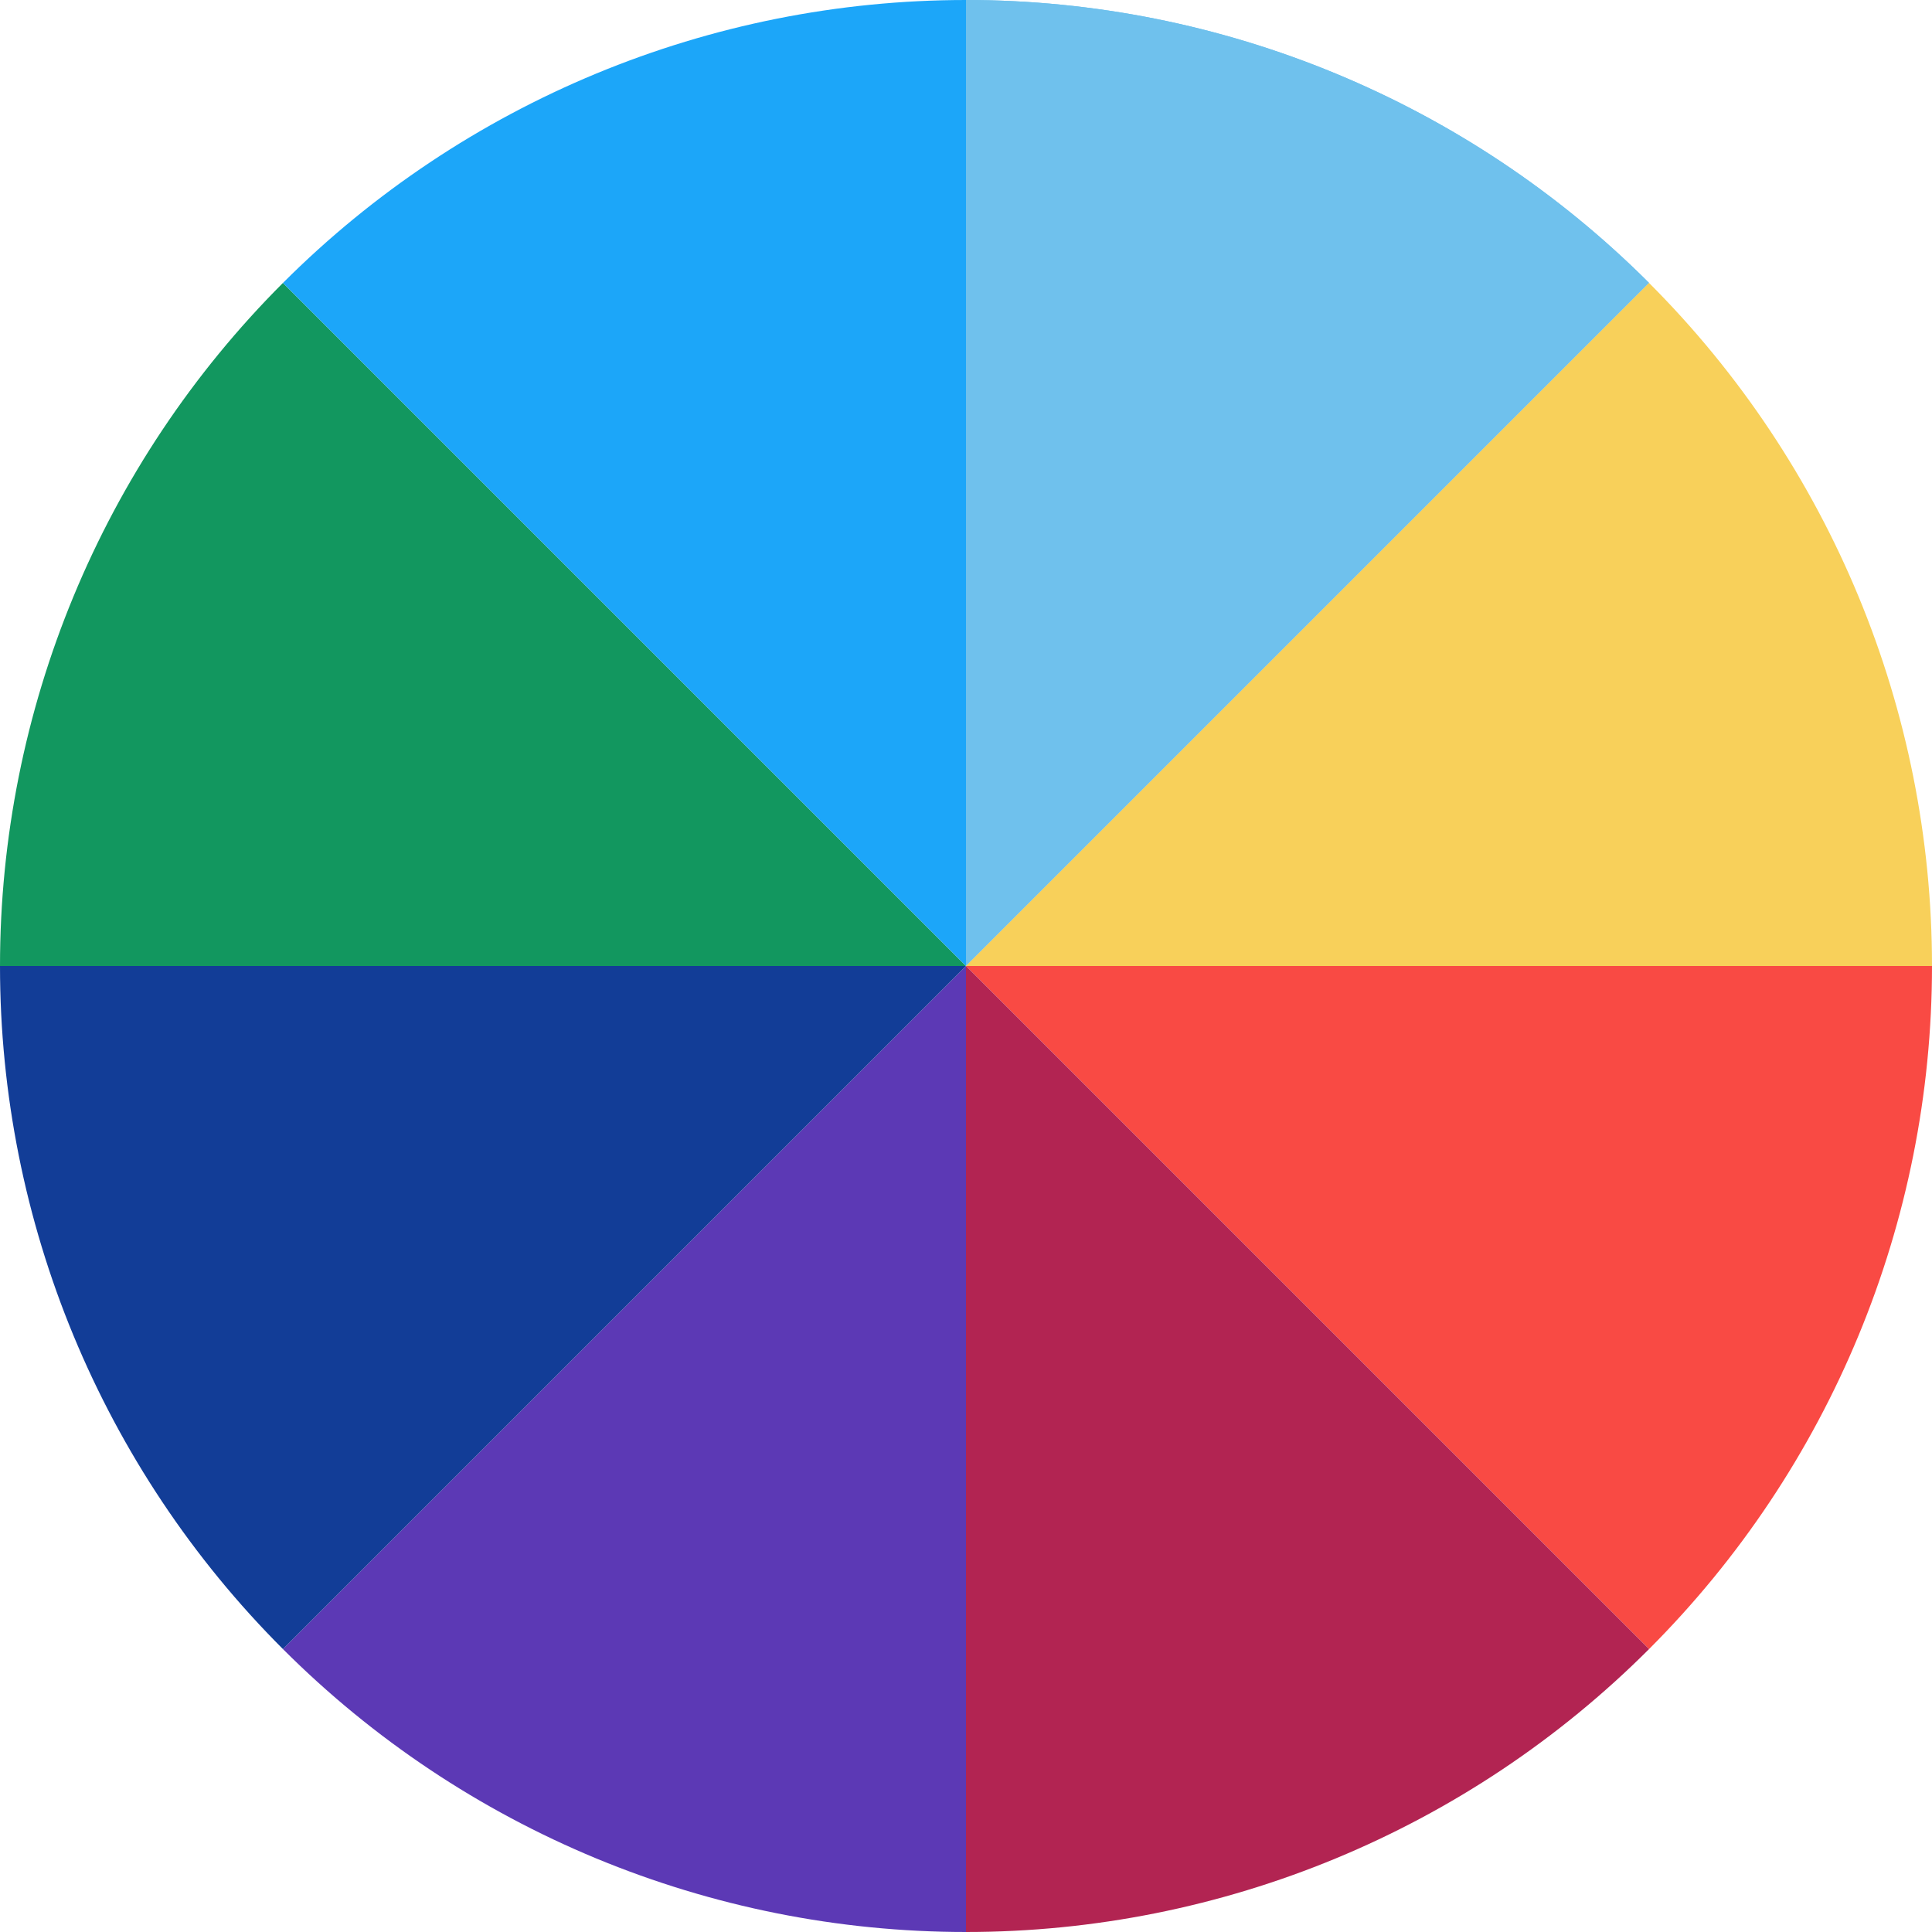
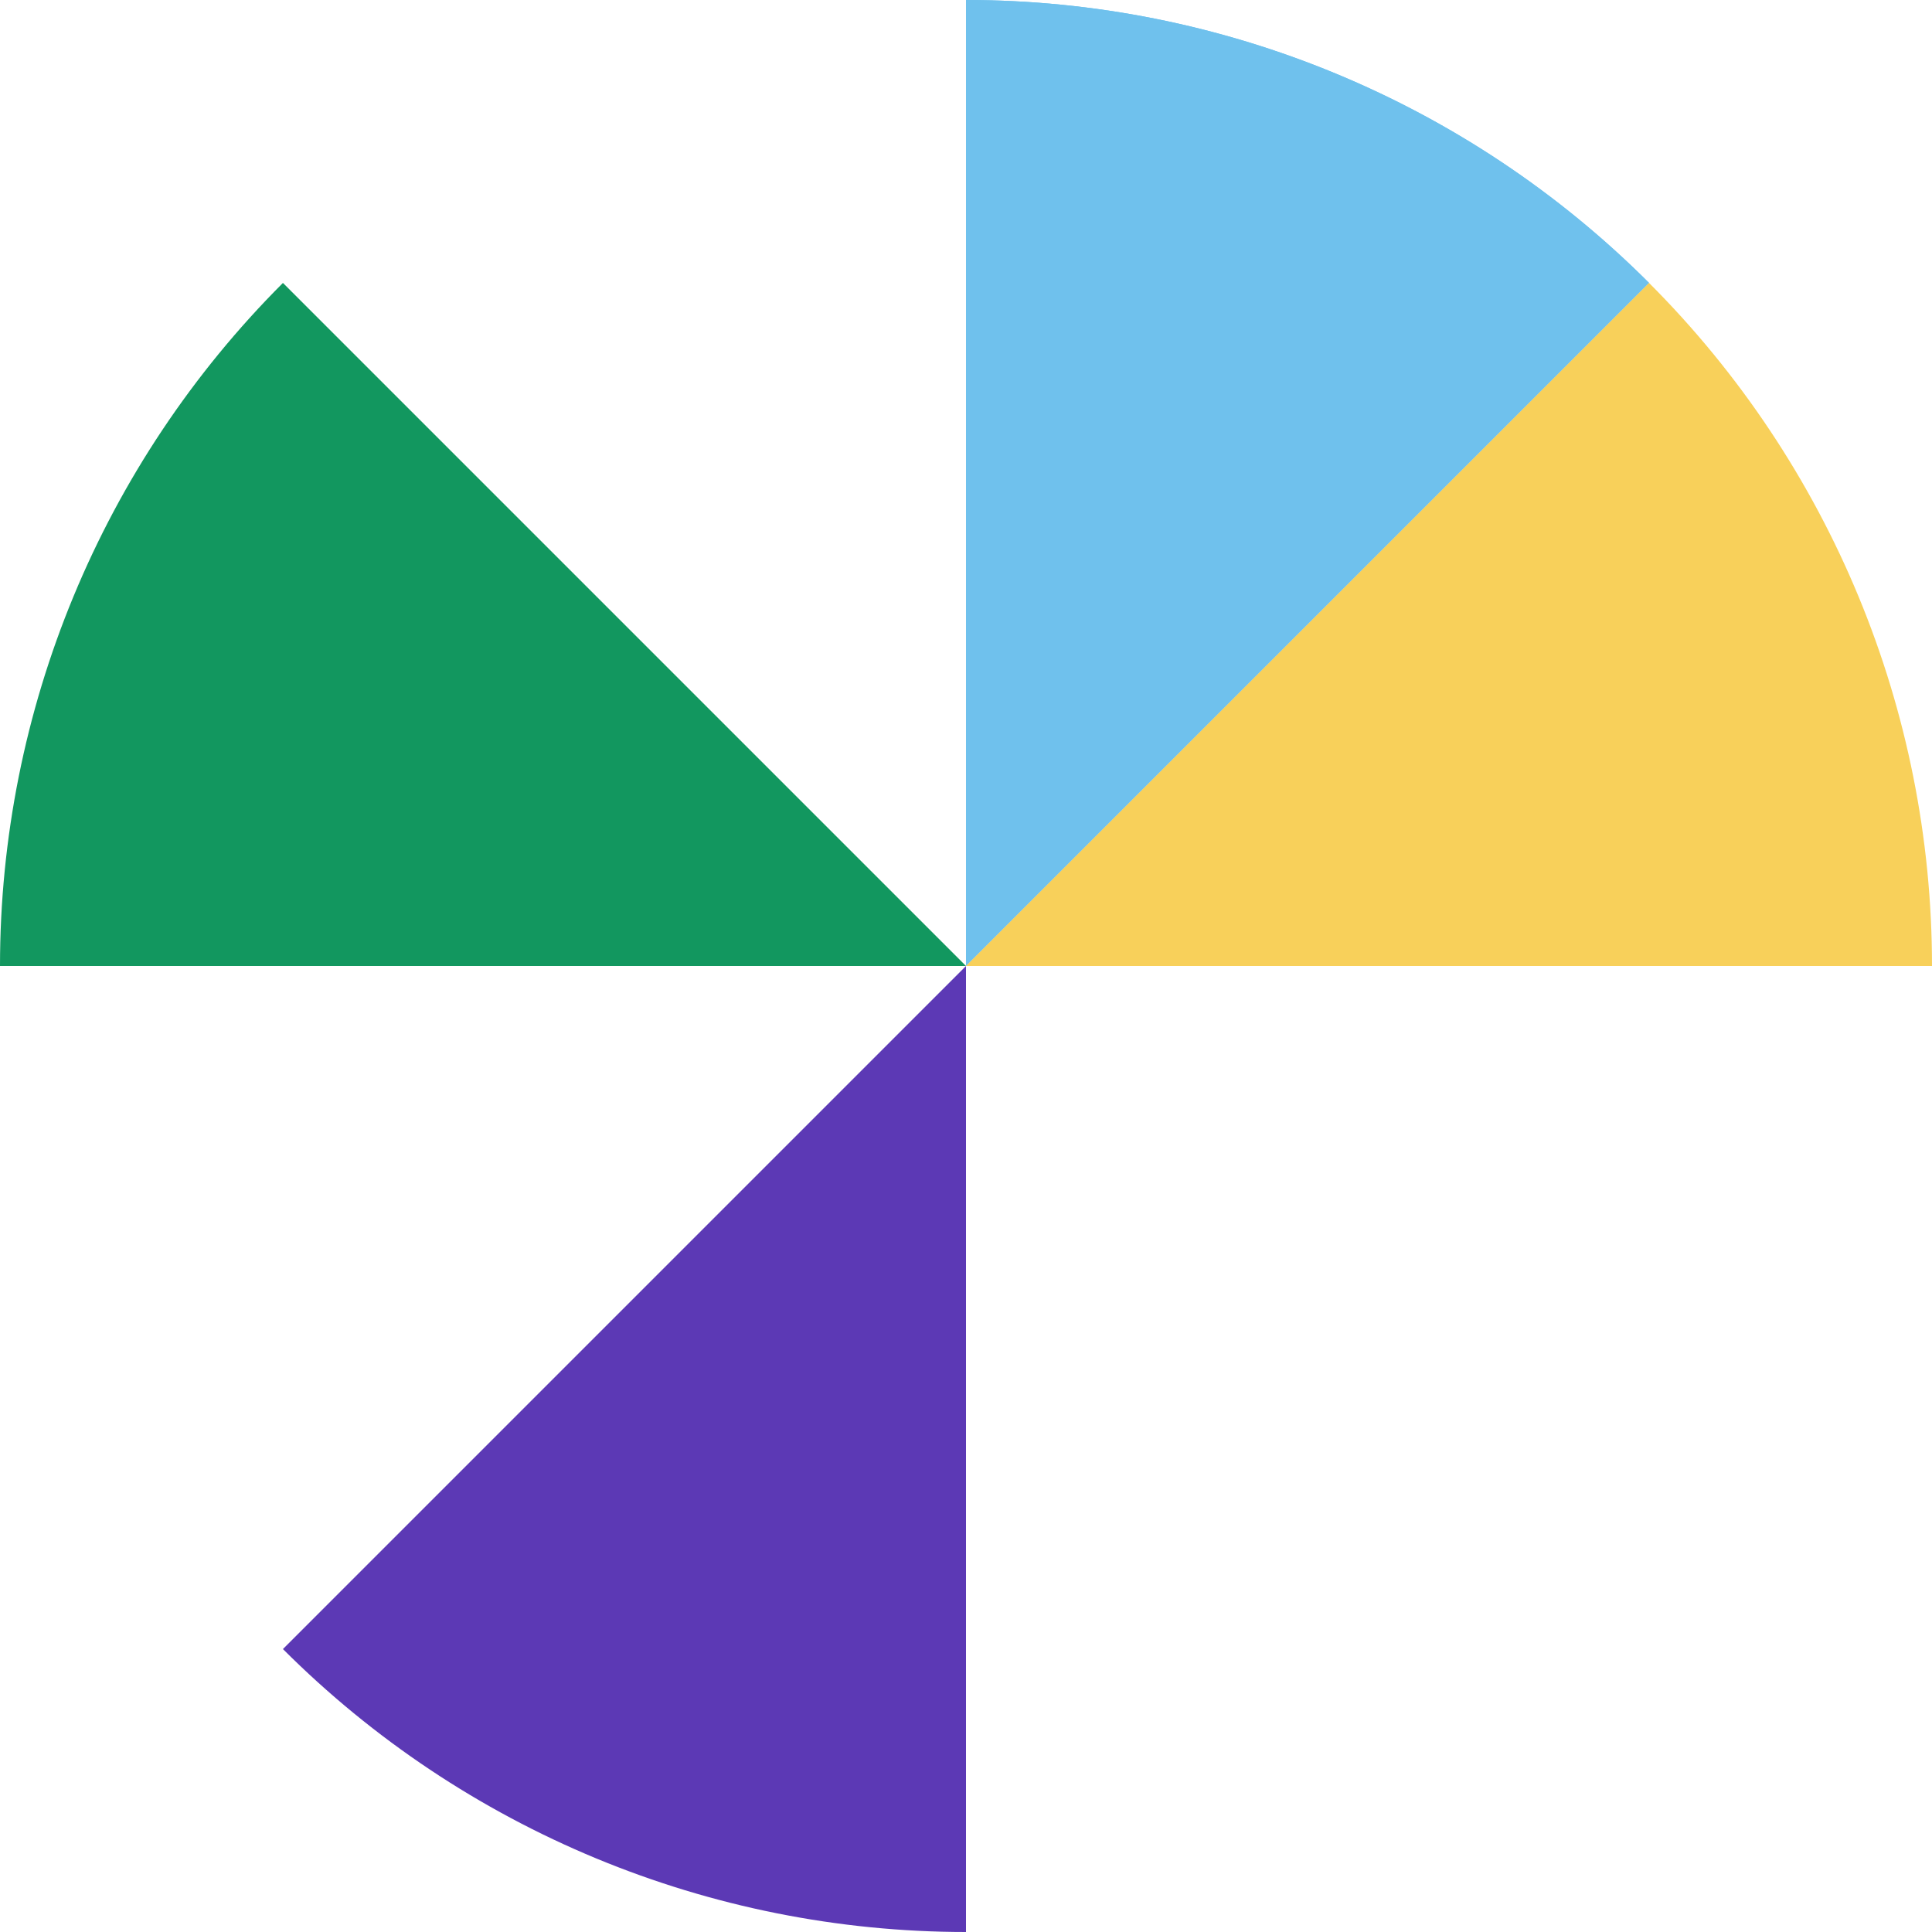
<svg xmlns="http://www.w3.org/2000/svg" width="56" height="56" viewBox="0 0 56 56" fill="none">
  <path d="M47.799 8.201C42.548 2.95 35.426 8.85549e-08 28 0L28 28L47.799 8.201Z" fill="#6FC1ED" />
  <path d="M47.799 8.201C42.548 2.95 35.426 8.85549e-08 28 0L28 28L47.799 8.201Z" fill="#6FC1ED" />
  <path d="M56 28C56 20.574 53.05 13.452 47.799 8.201L28 28L56 28Z" fill="#F8D05A" />
-   <path d="M47.799 47.799C53.05 42.548 56 35.426 56 28L28 28L47.799 47.799Z" fill="#F94A44" />
-   <path d="M28 56C35.426 56 42.548 53.05 47.799 47.799L28 28L28 56Z" fill="#B22452" />
  <path d="M8.201 47.799C13.452 53.05 20.574 56 28 56L28 28L8.201 47.799Z" fill="#5C39B5" />
-   <path d="M0 28C-6.49207e-07 35.426 2.95 42.548 8.201 47.799L28 28L0 28Z" fill="#123D97" />
  <path d="M8.201 8.201C2.95 13.452 6.49207e-07 20.574 0 28L28 28L8.201 8.201Z" fill="#12975F" />
-   <path d="M28 0C20.574 -8.85549e-08 13.452 2.95 8.201 8.201L28 28L28 0Z" fill="#1CA6F9" />
</svg>